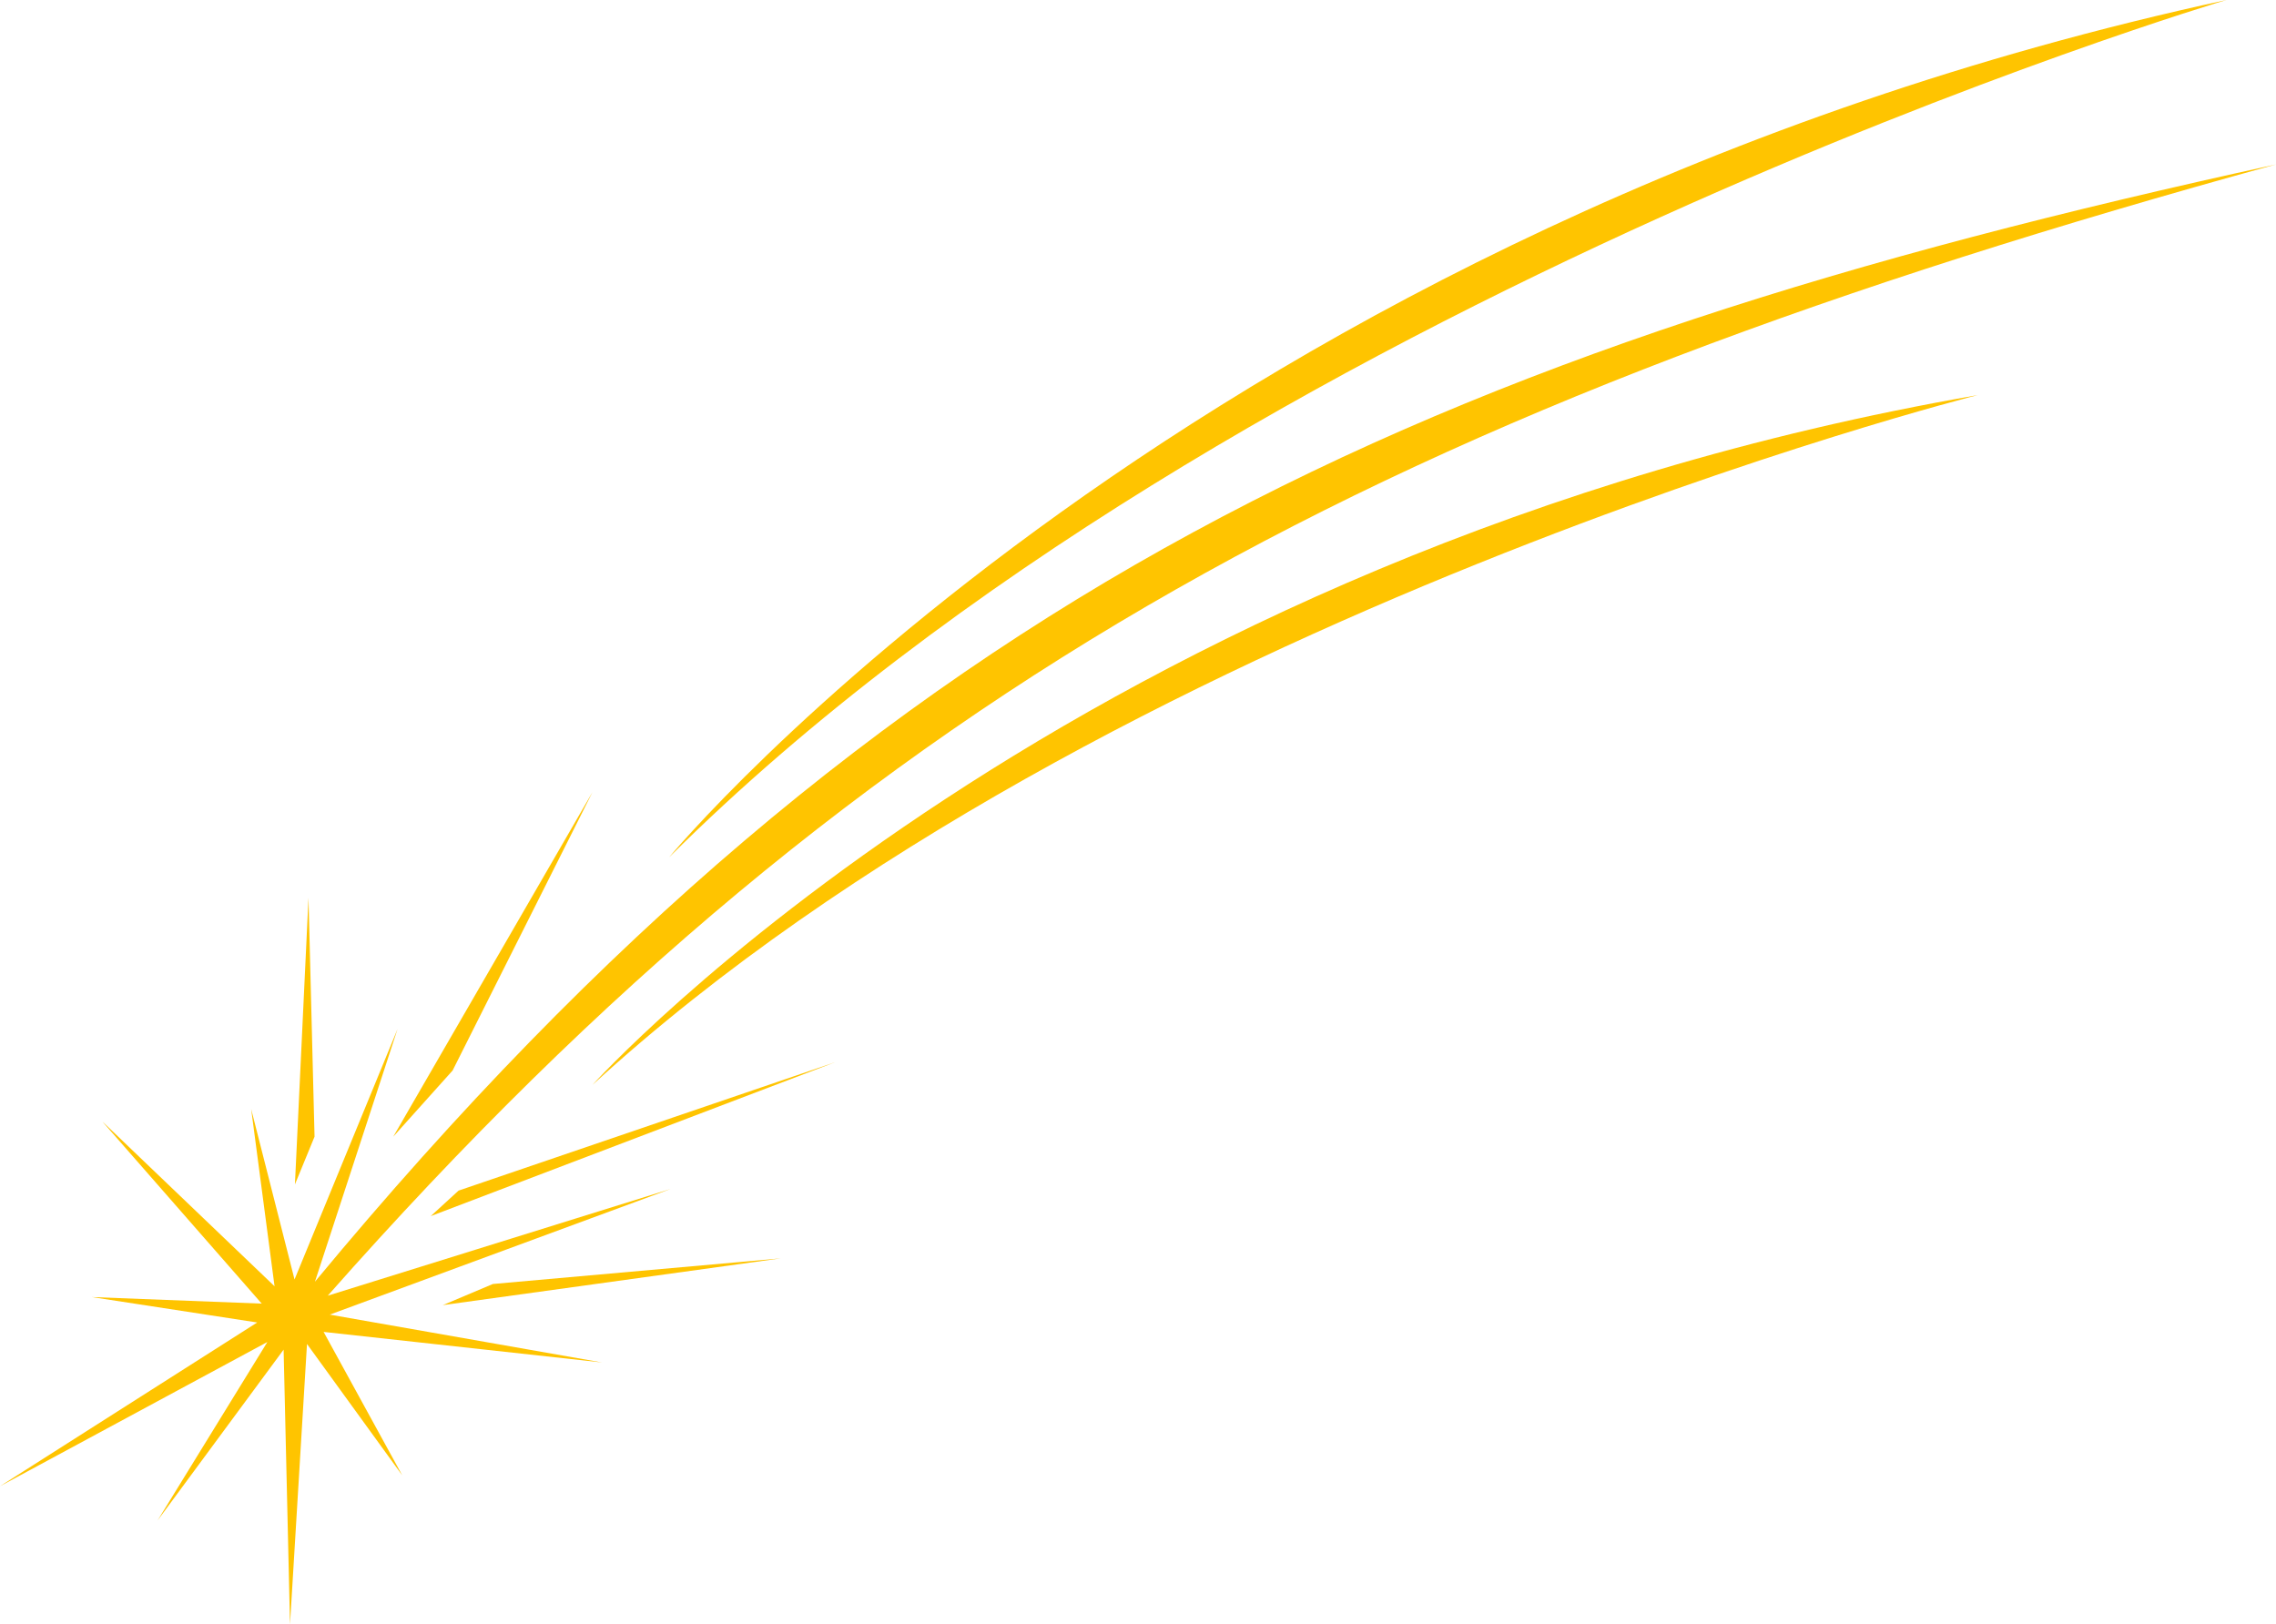
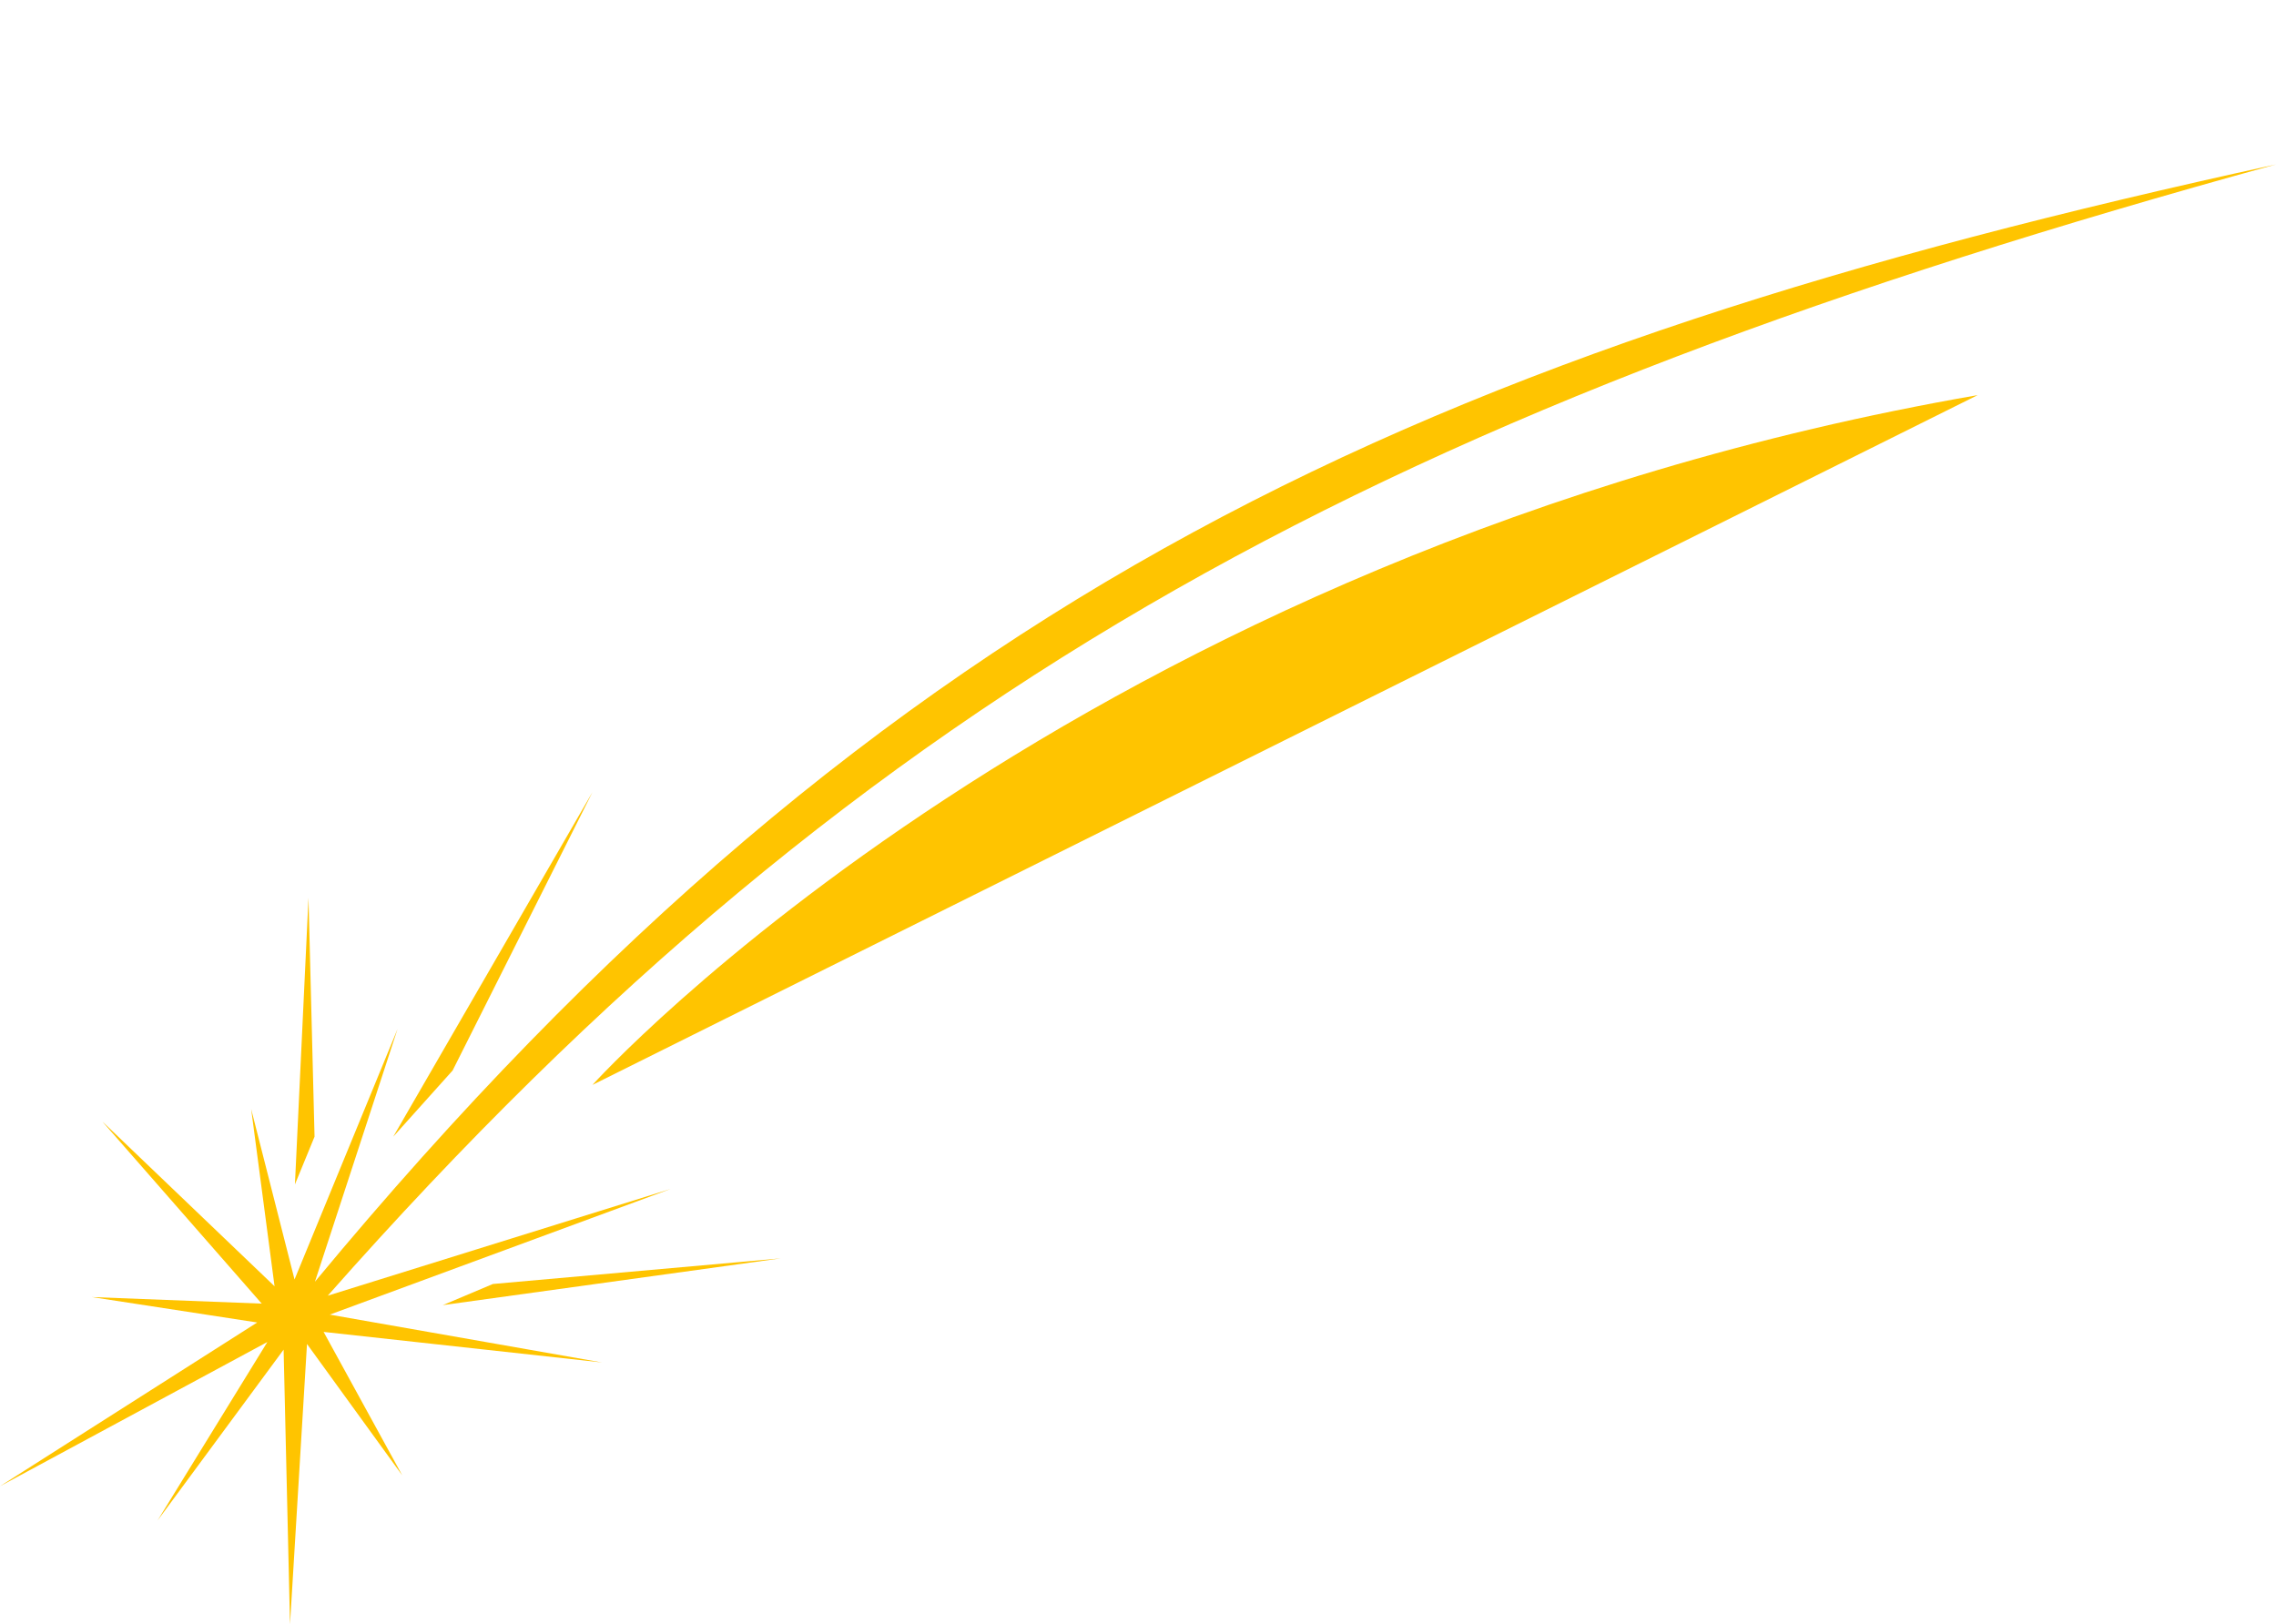
<svg xmlns="http://www.w3.org/2000/svg" height="1333.8" preserveAspectRatio="xMidYMid meet" version="1.0" viewBox="65.6 333.1 1868.8 1333.8" width="1868.8" zoomAndPan="magnify">
  <g fill="#ffc400" id="change1_1">
    <path d="M 336.375 1412.617 L 616.273 1309.418 L 334.711 1397.078 C 782.391 890.238 1210.891 667.008 1934.387 468.121 C 1238.293 619.82 795.93 816.297 324.18 1385.617 L 392.016 1178.086 L 307.438 1383.766 L 271.832 1243.758 L 291.035 1389.34 L 149.59 1253.996 L 280.504 1403.59 L 140.961 1398.207 L 276.785 1419.078 L 65.625 1553.52 L 285.133 1435.109 L 194.996 1581.648 L 298.469 1441.379 L 303.727 1666.906 L 317.672 1436.727 L 395.906 1544.66 L 331.305 1426.816 L 559.898 1451.91 L 336.375 1412.617" fill="inherit" />
-     <path d="M 615.035 1037.047 C 615.035 1037.047 1046.203 516.465 1893.684 333.094 C 1893.684 333.094 1080.043 574.312 615.035 1037.047" fill="inherit" />
-     <path d="M 552.062 1223.988 C 552.062 1223.988 945.754 786.656 1689.445 657.555 C 1689.445 657.555 973.113 838.191 552.062 1223.988" fill="inherit" />
+     <path d="M 552.062 1223.988 C 552.062 1223.988 945.754 786.656 1689.445 657.555 " fill="inherit" />
    <path d="M 388.496 1266.5 L 552.062 983.57 L 437.234 1212.16 Z M 388.496 1266.5" fill="inherit" />
-     <path d="M 419.27 1331.73 L 442.125 1310.781 L 751.32 1205.352 Z M 419.27 1331.73" fill="inherit" />
    <path d="M 307.762 1305.711 L 318.91 1070.301 L 323.867 1266.5 Z M 307.762 1305.711" fill="inherit" />
    <path d="M 429.184 1404.828 L 470.277 1387.48 L 706.719 1366.422 Z M 429.184 1404.828" fill="inherit" />
  </g>
</svg>